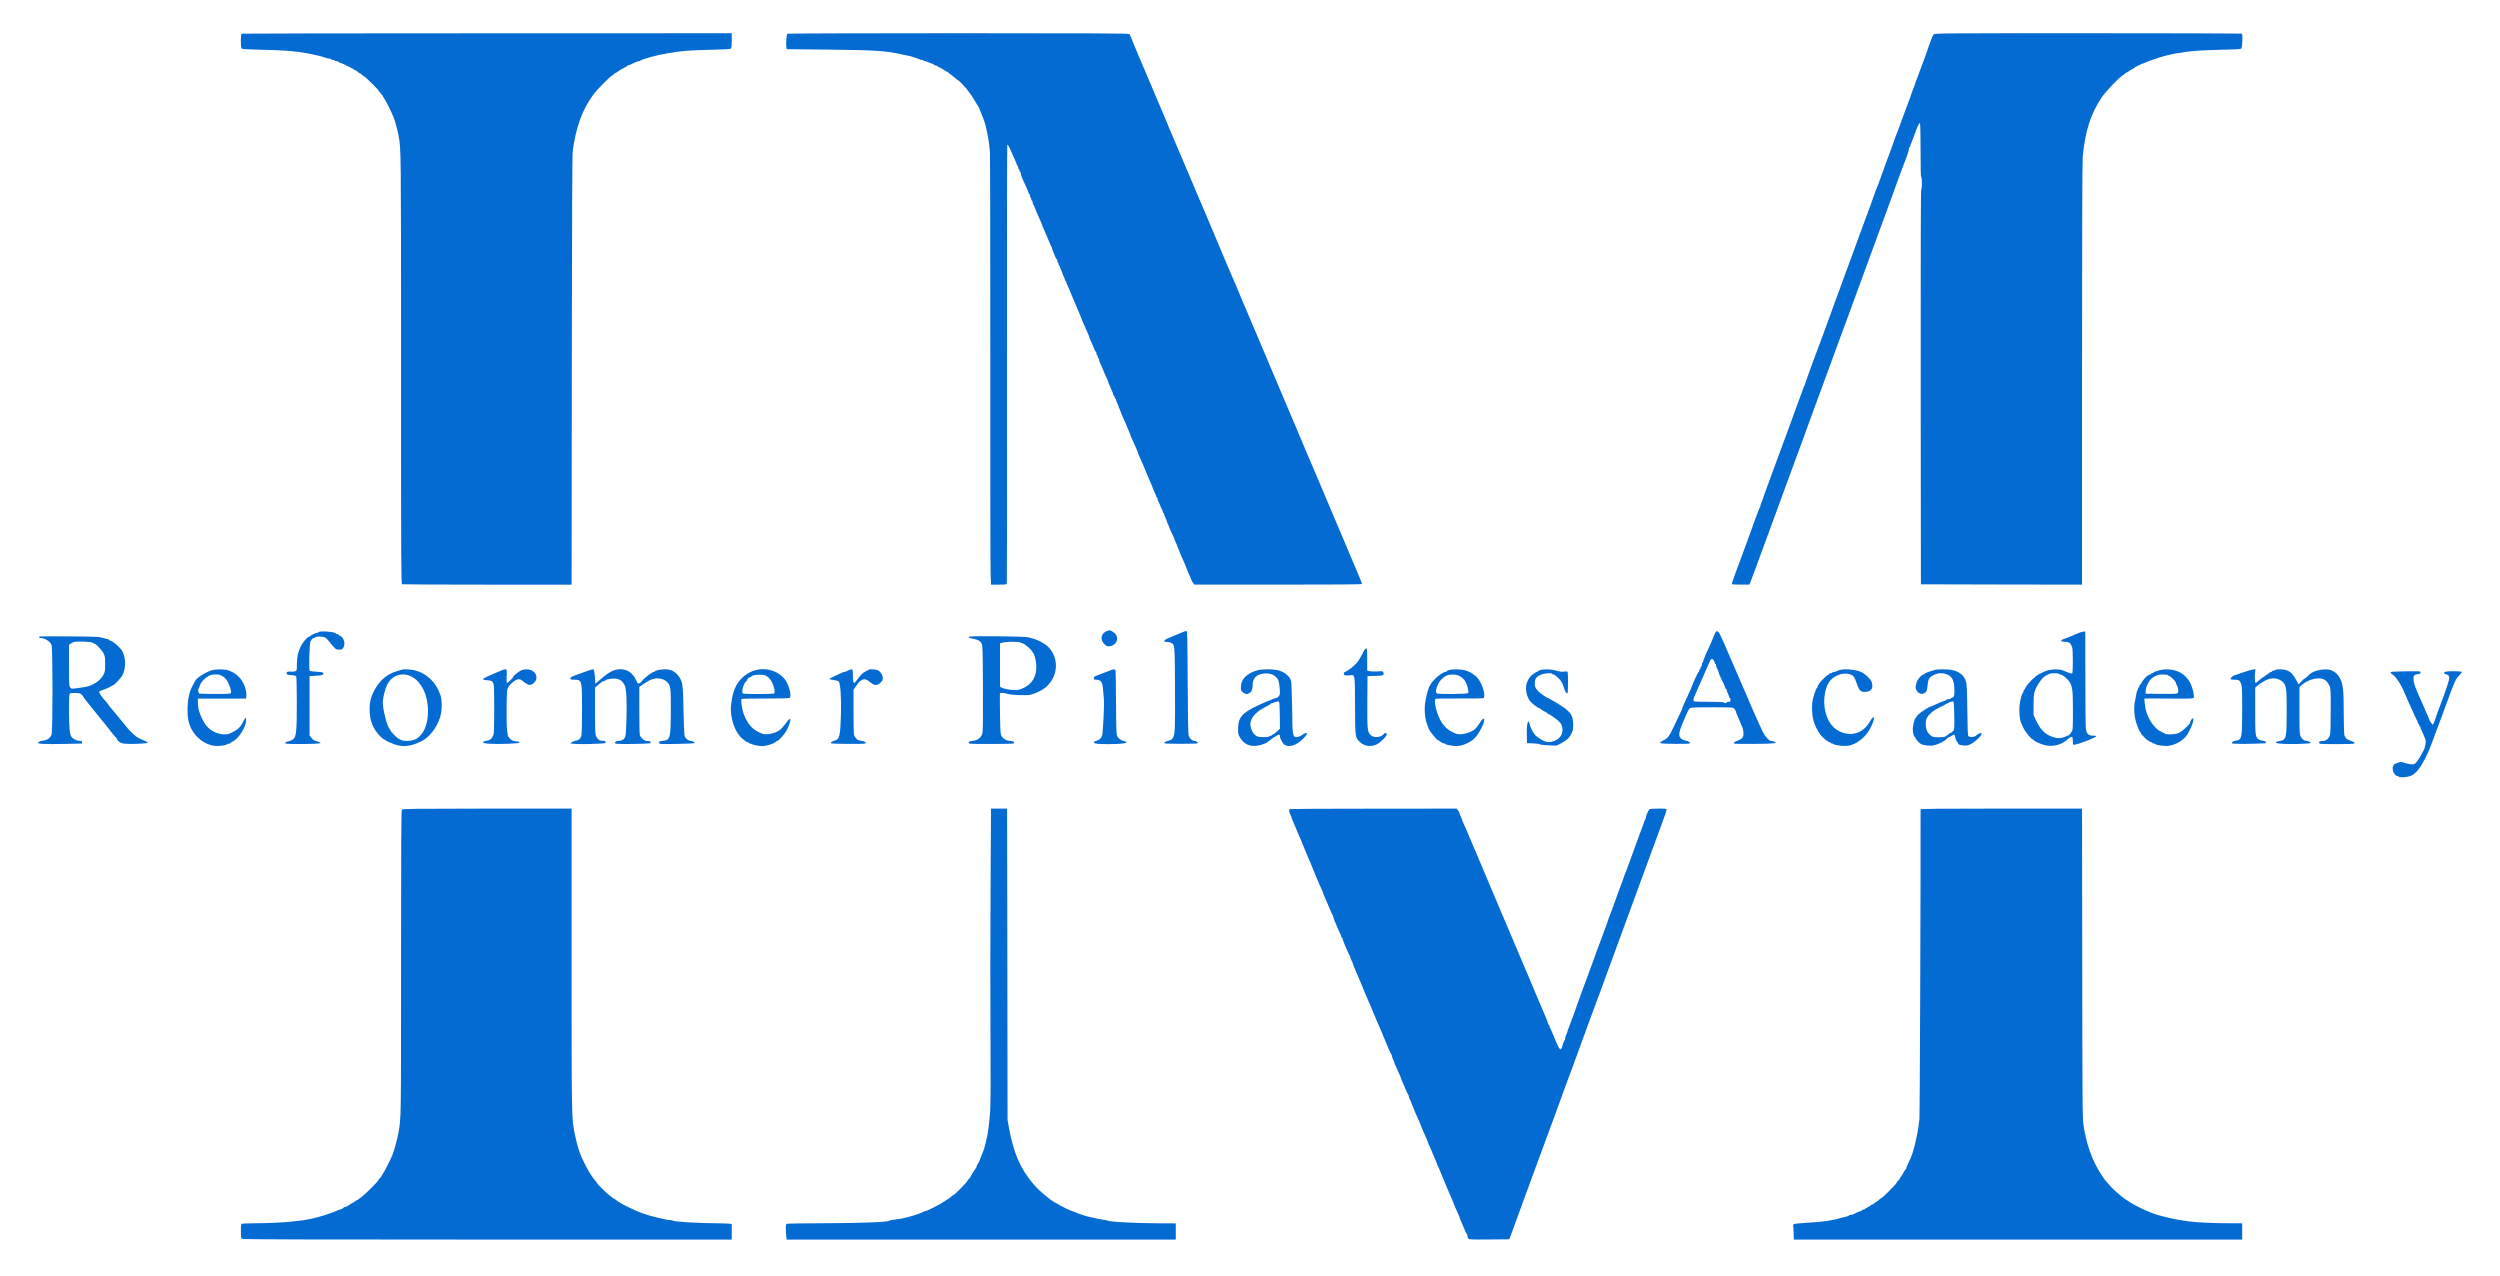
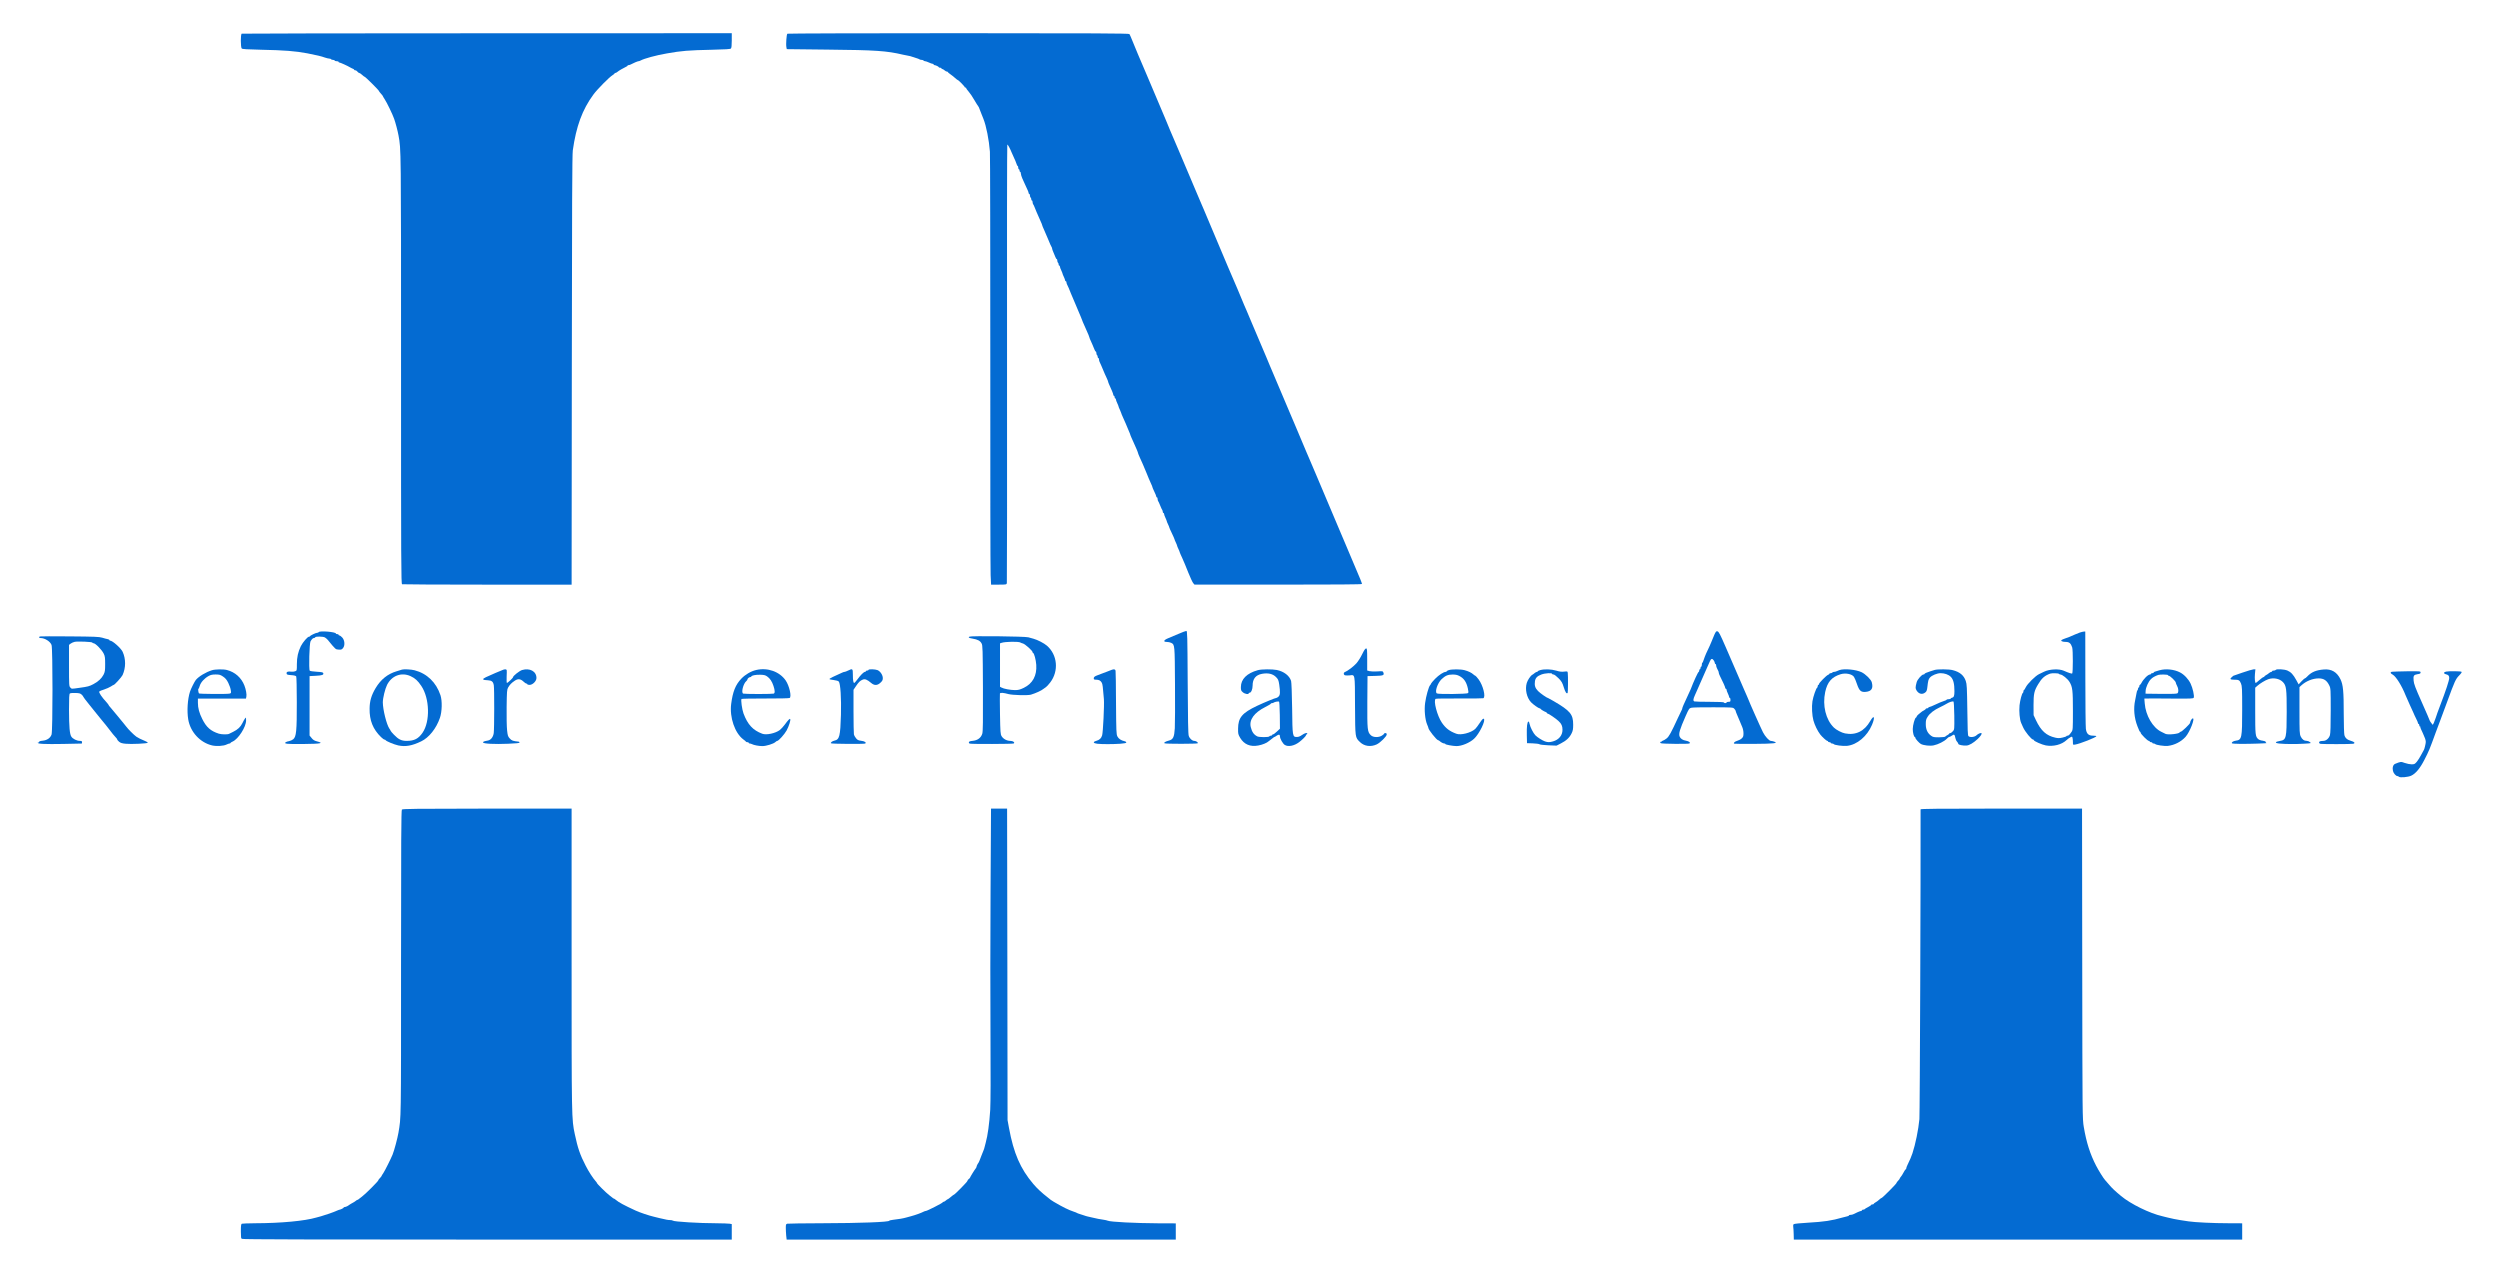
<svg xmlns="http://www.w3.org/2000/svg" version="1.0" width="3840pt" height="1960pt" viewBox="0 0 3840 1960" preserveAspectRatio="xMidYMid meet">
  <g transform="translate(0,1960) scale(0.1,-0.1)" fill="#046bd2" stroke="none">
    <path d="M3713 19083 c-19-7-18-209 0-228 10-10 83-14 298-19 359-7 529-21 709-55 148-29 216-45 270-65 25-8 55-16 67-16 12 0 25-4 28-10 3-5 17-10 31-10 13 0 24-4 24-10 0-5 14-10 30-10 17 0 30-4 30-10 0-5 6-10 13-10 13 0 126-51 167-76 14-8 33-18 43-21 9-3 17-9 17-14 0-5 8-9 18-9 10 0 24-9 32-20 8-11 20-20 27-20 7 0 27-13 45-30 17-16 35-30 40-30 11 0 218-206 218-217 0-4 14-22 30-40 17-18 30-35 30-38 0-4 13-25 28-48 34-51 122-233 146-302 22-63 54-183 67-255 40-220 39-150 39-3591 0-2997 1-3297 16-3303 9-3 598-6 1310-6 l1294 0 3 3293 c2 2479 6 3313 15 3377 52 369 146 626 316 857 57 79 246 270 294 298 17 11 32 23 32 27 0 4 6 8 13 8 7 0 22 8 33 18 18 16 83 54 131 77 13 5 23 13 23 18 0 4 7 7 15 7 8 0 23 4 33 10 39 21 107 50 119 50 7 0 21 4 31 10 56 31 238 81 407 110 227 40 327 48 689 56 212 5 283 9 293 19 9 10 13 46 13 124 l0 111-3757-1 c-2067 0-3764-3-3770-6z" />
    <path d="M12094 19082 c-13-8-24-164-15-207 l6-30 625-7 c740-7 912-19 1160-78 25-5 61-13 80-16 19-3 44-9 55-14 11-4 40-14 65-21 25-7 49-16 54-21 6-4 20-8 32-8 13 0 26-4 29-10 3-5 14-10 24-10 9 0 36-9 59-20 22-11 48-20 57-20 8 0 15-4 15-10 0-5 6-10 13-10 18 0 67-24 67-32 0-5 9-8 20-8 11 0 20-4 20-10 0-5 6-10 13-10 7 0 23-9 35-20 12-11 28-20 37-20 8 0 15-3 15-7 0-5 17-19 37-33 21-14 53-40 72-57 20-18 39-33 43-33 11 0 108-99 108-111 0-6 5-7 10-4 6 3 10 0 10-7 0-7 18-32 39-56 21-24 61-82 87-129 27-46 54-90 60-96 6-7 13-21 16-32 4-11 17-47 31-80 13-33 28-69 32-80 44-109 86-324 100-505 4-47 6-1496 6-3220-1-1724 1-3201 5-3282 l7-148 118 0 c115 0 119 1 124 23 3 12 5 1533 3 3380-2 1846 0 3357 4 3357 9 0 41-58 68-125 13-33 31-73 40-90 9-16 22-49 30-72 7-24 17-43 22-43 4 0 8-11 8-25 0-14 5-25 10-25 6 0 10-9 10-20 0-11 5-20 10-20 6 0 10-11 10-25 0-13 10-46 21-72 12-27 31-68 42-93 10-25 28-62 38-83 11-22 19-45 19-53 0-8 5-14 10-14 6 0 10-11 10-24 0-14 5-28 10-31 6-3 10-15 10-26 0-10 5-19 10-19 6 0 10-10 10-23 0-13 4-27 8-33 5-5 17-29 26-54 18-45 33-82 66-155 40-90 50-113 50-121 0-4 11-30 24-58 13-28 43-98 67-156 23-58 46-109 51-114 4-6 8-16 8-23 0-7 8-32 19-56 10-23 24-57 31-74 7-18 16-33 21-33 5 0 9-11 9-24 0-14 5-28 10-31 6-3 10-15 10-26 0-10 5-19 10-19 6 0 10-7 10-15 0-9 9-35 20-57 11-23 20-46 20-50 0-5 9-28 20-50 11-23 20-48 20-55 0-7 5-13 10-13 6 0 10-7 10-15 0-8 4-23 9-33 13-23 35-76 61-142 21-53 31-77 70-165 9-22 28-65 40-95 13-30 31-74 41-97 11-24 19-45 19-48 0-5 14-37 60-140 39-88 50-113 50-120 0-7 10-32 50-120 10-22 23-55 30-72 7-18 16-33 21-33 5 0 9-11 9-24 0-14 5-28 10-31 6-3 10-15 10-26 0-10 5-19 10-19 6 0 10-9 10-20 0-11 4-28 9-38 5-9 17-35 26-57 39-90 47-111 55-130 4-11 17-40 29-63 11-24 21-48 21-53 0-9 16-47 61-147 10-23 19-49 19-57 0-8 5-15 10-15 6 0 10-9 10-20 0-11 5-20 10-20 6 0 10-7 10-15 0-9 9-35 20-57 11-23 20-46 20-50 0-5 9-28 20-50 11-23 20-45 20-49 0-5 14-39 31-76 17-37 35-78 40-90 22-56 28-71 48-115 12-26 21-50 21-53 0-3 9-27 21-53 12-26 29-65 39-87 9-22 27-61 39-88 11-26 21-52 21-57 0-5 13-37 29-72 16-35 36-80 45-100 36-84 48-114 56-133 18-47 57-139 76-179 8-16 14-33 14-37 0-5 14-37 30-71 17-34 30-67 30-75 0-7 5-13 10-13 6 0 10-10 10-23 0-13 4-27 8-33 5-5 19-36 32-69 13-33 27-64 32-69 4-6 8-18 8-28 0-10 5-18 10-18 6 0 10-7 10-15 0-9 9-35 20-57 11-23 20-46 20-50 0-5 9-28 20-50 11-23 20-45 20-50 0-4 18-45 40-90 22-46 40-87 40-91 0-4 9-27 20-49 11-23 20-46 20-50 0-5 9-28 20-50 11-23 20-45 20-50 0-4 18-45 39-90 21-46 63-145 92-221 30-75 64-148 75-162 l21-25 1287 0 c876 0 1286 3 1286 10 0 6-12 39-26 73-32 77-171 405-231 547-24 58-55 130-68 160-12 30-79 188-148 350-69 162-169 399-222 525-54 127-105 248-115 270-10 22-29 67-43 100-55 133-160 382-177 420-10 22-47 110-83 195-36 85-85 202-110 260-25 58-64 150-87 205-23 55-48 114-55 130-8 17-30 71-51 120-20 50-44 108-54 130-20 44-128 298-225 530-78 187-93 220-115 270-10 22-33 76-50 120-17 44-40 98-50 120-10 22-37 85-60 140-23 55-62 145-86 200-24 55-75 177-114 270-144 343-202 481-215 510-8 17-26 59-40 95-15 36-35 83-45 105-10 22-55 128-100 235-45 107-95 224-110 260-15 36-78 184-140 330-62 146-120 283-131 306-10 22-28 65-39 95-12 30-28 68-35 84-7 17-57 134-110 260-53 127-103 244-110 260-8 17-38 89-68 160-31 72-89 209-130 305-40 96-84 202-97 235-13 33-28 66-33 72-7 10-553 13-2626 13-1439 0-2621-4-2627-8z" />
-     <path d="M29704 19073 c-11-10-25-36-32-58-7-22-17-49-22-60-9-21-51-138-76-215-9-25-21-58-28-75-7-16-26-66-41-110-15-44-33-93-40-110-17-39-55-144-62-170-3-11-14-39-24-62-10-24-19-47-19-52 0-4-9-30-19-57-11-27-29-76-41-109-12-33-26-69-30-80-9-22-48-128-111-302-11-32-27-73-35-92-9-19-26-68-40-110-14-42-29-85-34-96-15-33-144-388-165-450-16-50-43-120-62-164-8-18-19-45-23-60-15-46-152-425-170-466-4-11-13-36-20-55-7-19-16-44-20-55-4-11-17-46-29-77-12-32-30-82-40-110-11-29-38-105-61-168-23-63-55-151-72-195-16-44-39-104-49-132-10-29-28-78-39-108-11-30-29-80-40-110-11-30-29-81-41-112-11-32-25-69-31-83-6-14-23-63-40-110-16-47-33-94-37-105-5-11-14-36-21-55-7-19-16-44-20-55-4-11-13-36-20-55-7-19-16-44-20-55-8-19-27-71-69-187-11-29-31-84-46-123-15-38-45-119-67-180-22-60-58-159-80-220-22-60-42-119-45-130-3-11-9-24-13-30-4-5-13-28-19-50-7-22-17-49-22-60-5-11-54-146-110-300-114-316-156-431-169-460-4-11-13-33-18-50-6-16-22-59-35-95-14-36-55-148-92-250-37-102-89-244-116-316-27-72-49-135-49-141 0-5-9-28-20-51-11-22-20-49-20-60 0-10-4-22-9-28-5-5-23-49-41-99-18-49-38-103-45-120-8-16-17-43-21-60-4-16-10-34-13-40-4-5-13-28-20-50-7-22-16-49-21-60-9-21-30-81-109-297-11-29-31-84-46-123-42-107-115-315-115-326 0-5 58-9 135-9 l135 0 16 38 c9 20 43 111 76 202 87 240 204 558 314 855 53 143 140 382 194 530 54 149 126 344 160 435 34 91 74 201 90 245 15 44 42 118 60 165 54 146 67 182 108 295 22 61 55 148 72 195 18 47 45 121 60 165 16 44 42 116 59 160 16 44 70 190 119 325 229 625 316 861 344 935 17 44 49 134 73 200 39 109 125 343 269 735 30 80 73 197 96 260 22 63 50 139 61 168 10 28 28 77 39 107 11 30 29 79 39 108 11 28 38 104 61 167 45 123 90 244 121 324 10 27 19 62 19 77 0 16 5 29 10 29 6 0 10 6 10 13 0 8 7 28 15 44 8 17 29 71 46 119 46 134 81 207 90 192 5-7 9-196 9-420 0-265 3-408 10-408 6 0 10-39 10-96 0-61-4-93-10-89-7 4-9-1005-8-3032 l3-3038 1238-3 1237-2 0 3227 c0 2114 4 3266 10 3338 38 404 121 665 293 920 64 94 267 307 325 340 17 11 32 23 32 27 0 4 6 8 13 8 7 0 22 8 33 18 10 9 40 28 67 42 26 14 47 28 47 32 0 5 9 8 20 8 11 0 20 5 20 10 0 6 9 10 20 10 11 0 20 5 20 10 0 6 7 10 15 10 8 0 23 4 33 9 49 25 251 95 322 112 19 4 55 13 80 19 43 11 82 18 230 41 125 19 297 29 574 35 203 4 282 9 292 18 8 8 13 52 16 119 3 99 2 106-17 111-11 3-1073 6-2361 6-2216 0-2342-1-2360-17z" />
-     <path d="M17001 9906 c-47-17-81-59-81-102 0-43 14-70 54-108 27-25 36-27 73-22 95 13 142 107 91 183-18 25-85 67-101 62-1 0-17-6-36-13z" />
    <path d="M18100 9863 c-58-25-129-55-159-67-68-28-78-56-20-56 22 0 52-6 68-14 56-30 55-22 59-636 2-311 1-616-3-677-8-135-26-172-90-188-53-14-84-32-68-42 15-11 499-10 510 0 11 12-25 37-53 37-32 0-72 36-85 78-9 27-13 247-16 825-4 728-6 787-21 786-9 0-64-21-122-46z" />
    <path d="M26331 9847 c-15-34-33-78-40-97-13-35-39-92-84-186-13-29-30-73-38-98-7-25-17-46-21-46-4 0-8-13-8-30 0-16-4-30-10-30-5 0-10-9-10-20 0-11-4-20-10-20-5 0-10-9-10-20 0-11-4-20-8-20-10 0-81-155-122-265-4-11-26-58-48-105-59-126-82-179-82-190 0-6-4-18-10-28-5-9-30-62-56-117-107-232-137-286-173-316-20-16-46-32-58-35-13-4-23-10-23-16 0-5-4-6-10-3-5 3-10 2-10-4 0-5 5-13 11-17 16-10 422-14 438-4 22 13-6 35-53 43-49 8-84 31-97 64-17 45 2 108 92 313 51 115 55 121 89 129 19 5 171 8 337 7 298-1 302-1 322-23 12-12 21-27 21-33 0-5 8-29 19-53 10-23 28-67 41-97 12-30 31-74 41-98 11-24 19-65 19-95 0-45-4-57-27-79-16-15-47-31-69-37-38-10-63-35-46-44 4-3 142-4 307-3 307 2 376 10 305 35-18 6-41 11-50 11-26 0-89 69-121 133-29 56-219 484-219 492 0 3-11 28-24 57-13 29-37 85-54 123-98 228-204 473-212 490-5 11-34 79-65 150-87 199-104 233-126 238-17 5-25-5-48-56z m-7-392 c9-13 16-31 16-40 0-8 5-15 10-15 6 0 10-9 10-20 0-11 5-30 12-43 24-46 28-57 28-71 0-8 9-31 20-53 43-84 80-167 80-180 0-7 5-13 10-13 6 0 10-7 10-15 0-9 9-35 20-57 11-23 20-48 20-55 0-7 5-13 10-13 6 0 10-13 10-30 0-27-3-30-30-30-16 0-30-4-30-10 0-5-9-10-20-10-11 0-20 5-20 10 0 6-80 10-219 10-121 0-226 3-235 6-22 9-20 35 8 96 14 29 31 69 39 88 34 80 117 270 145 330 17 36 37 82 46 103 17 43 37 47 60 12z" />
    <path d="M4895 9890 c-3-5-14-10-25-10-20 0-103-40-108-52-2-5-9-8-16-8-22 0-94-84-125-145-43-89-61-170-61-279 0-96 0-97-27-107-16-6-42-8-60-6-48 8-75-2-71-27 3-18 11-22 71-26 45-3 71-10 77-20 5-8 9-182 9-395 1-444-8-532-55-570-16-13-45-26-64-29-19-3-42-10-50-16-37-25 18-31 267-28 280 3 324 12 207 42-35 9-56 22-78 50 l-31 38 0 456 0 457 97 5 c98 5 123 14 113 42-5 12-28 16-101 20-52 3-100 10-106 16-17 17-6 421 12 452 22 36 37 50 53 50 9 0 17 5 19 11 5 16 120 14 149-2 13-8 33-25 44-38 122-149 119-146 167-149 40-3 49 1 68 25 32 41 25 122-15 163-16 17-35 30-42 30-7 0-13 5-13 10 0 6-9 10-20 10-11 0-20 3-20 8 0 26-250 47-265 22z" />
    <path d="M31946 9884 c-21-8-55-22-75-30-82-37-98-43-146-59-27-9-54-21-60-26-16-15 15-29 66-29 53 0 78-22 98-85 13-41 13-387 0-400-6-6-59 11-128 42-73 33-220 26-303-14-18-8-53-25-77-37-57-27-180-149-206-204-11-23-23-42-27-42-5 0-8-9-8-19 0-11-4-21-8-23-15-6-44-114-52-192-9-96 2-218 25-271 10-22 23-51 29-65 29-67 129-190 155-190 6 0 11-4 11-9 0-15 125-70 185-81 117-20 242 12 317 82 17 16 44 36 59 43 25 13 27 13 33-8 3-12 6-42 6-66 0-43 0-43 33-38 72 11 327 111 327 129 0 4-22 8-49 8-72 0-102 29-112 106-4 32-8 382-8 777 l-1 717-22-1 c-13-1-41-8-62-15z m-321-634 c3-5 13-10 21-10 31 0 113-66 142-115 46-77 52-128 52-446 0-284-1-292-22-322-32-46-44-57-62-57-9 0-16-4-16-8 0-4-27-14-59-21-48-11-71-11-113-1-137 31-219 105-296 268 l-36 77-1 155 c0 173 10 220 71 320 55 93 101 133 184 163 27 10 129 7 135-3z" />
    <path d="M613 9824 c-21-9-15-24 9-24 67 0 150-53 170-107 19-55 19-1321 0-1376-19-53-68-87-136-94-39-4-56-10-56-20 0-8-4-11-10-8-5 3-10 2-10-4 0-18 109-23 392-18 156 3 284 6 286 6 1 1 2 10 2 21 0 16-7 20-35 20-45 0-107 31-129 65-26 39-35 149-36 411 0 184 3 244 13 252 7 6 45 10 85 8 60-2 76-6 97-26 14-13 25-28 25-33 0-4 37-54 83-110 45-56 87-108 94-117 6-8 46-58 89-110 43-52 82-99 86-105 88-115 135-173 150-186 10-9 18-21 18-27 0-6 13-21 29-35 22-18 46-26 100-31 86-9 341 3 341 16 0 5-17 16-37 24-70 29-108 48-138 68-39 28-124 112-158 158-15 20-33 42-40 50-7 7-51 60-97 118-47 58-95 115-107 128-13 13-23 26-23 30 0 4-15 24-32 43-76 82-123 152-113 168 3 5 36 19 73 30 37 12 84 33 104 46 21 14 40 25 44 25 14 0 122 119 137 151 51 114 51 247 1 357-25 55-156 172-193 172-6 0-11 4-11 9 0 5-12 11-27 14-16 3-53 12-83 22-47 14-117 17-500 20-245 2-451 2-457-1z m805-94 c2-6 10-10 18-10 30 0 127-99 157-160 19-38 22-62 22-160 0-103-3-120-25-164-28-55-82-106-155-144-62-33-83-39-215-57-129-18-116-19-140 5-19 19-20 33-20 338 l0 317 26 20 c15 11 43 23 63 27 51 9 265 0 269-12z" />
    <path d="M14890 9821 c-21-14-10-20 53-31 73-12 113-33 134-73 17-29 18-83 21-687 2-510 0-665-10-699-19-63-70-102-145-110-42-4-59-10-61-22-2-9 5-19 15-21 32-9 659-6 673 2 24 15-8 40-52 40-52 0-108 30-133 72-18 30-20 56-25 338-3 168-3 311-1 318 4 16 56 12 131-9 64-17 295-23 345-9 76 23 163 63 193 89 10 9 27 21 38 27 10 6 40 38 66 72 134 176 111 425-52 565-44 38-143 89-205 106-22 6-58 16-80 22-54 15-884 24-905 10z m785-91 c6-4 22-10 37-14 32-7 148-112 148-132 0-8 4-14 8-14 16 0 44-105 49-183 11-165-55-286-191-352-61-29-84-35-137-35-70 1-171 19-206 39 l-23 12 0 333 0 334 23 8 c55 19 268 23 292 4z" />
    <path d="M20923 9552 c-23-49-63-112-89-141-43-48-135-118-177-134-24-9-21-44 4-50 12-3 42-3 68-1 87 10 82 39 84-466 3-499 1-485 77-559 66-64 166-77 256-35 54 25 154 124 154 152 0 15-6 22-20 22-11 0-20-4-20-9 0-5-15-19-34-30-49-31-132-29-168 4-55 51-58 83-56 515 l3 395 117 3 c126 3 142 10 127 51-9 23-12 24-93 18-46-3-100-1-120 4 l-36 10 0 169 c0 155-2 170-17 170-13-1-31-28-60-88z" />
    <path d="M3255 9305 c-95-30-201-94-247-149-20-25-77-138-90-181-37-117-48-295-27-424 32-194 183-358 368-401 66-15 177-9 221 14 18 9 39 16 47 16 7 0 13 3 13 8 0 4 15 14 32 21 90 40 208 225 208 325-1 48-2 50-16 31-9-11-27-44-41-73-28-58-72-99-142-133-25-12-54-26-63-31-25-12-115-10-157 3-125 40-192 99-254 225-47 93-67 169-67 248 l0 66 369 0 369 0 6 28 c8 33-6 112-30 173-47 120-144 206-269 238-53 14-180 12-230-4z m171-97 c38-26 56-48 81-98 18-36 35-86 38-111 7-44 6-47-20-53-36-9-464-6-469 3-10 15-16 71-8 71 4 0 14 21 21 48 16 52 70 113 136 149 30 17 57 23 106 23 59 0 73-4 115-32z" />
    <path d="M6175 9315 c-5-2-42-13-81-25-139-41-245-126-325-260-65-110-91-197-92-315-3-180 52-317 176-437 22-21 45-38 52-38 8 0 15-4 17-8 6-16 134-69 196-82 111-23 212-5 352 63 119 57 231 197 287 360 33 94 37 261 9 347-66 199-207 335-399 385-51 13-165 19-192 10z m130-100 c72-33 112-70 167-152 128-191 137-545 19-717-64-93-128-126-244-126-81 0-127 23-197 96-28 29-50 55-50 59 0 4-8 19-19 33-43 62-100 290-101 404 0 65 35 208 65 268 72 143 221 198 360 135z" />
    <path d="M7730 9313 c-39-14-189-79-265-114-66-31-58-45 30-48 59-3 81-22 90-78 9-55 8-666-1-733-9-62-45-108-92-115-59-11-72-16-72-29 0-20 177-29 386-20 124 5 174 10 174 19 0 6-6 12-12 13-89 9-109 16-138 49-28 30-32 44-41 125-6 50-9 211-7 357 3 244 5 269 23 301 26 44 52 71 103 105 49 33 89 28 135-16 16-16 36-29 43-29 8 0 14-4 14-10 0-5 15-10 34-10 48 0 106 58 106 106 0 102-102 158-222 122-40-13-138-90-138-110 0-12-81-88-94-88-4 0-6 42-4 93 3 50 3 98 1 105-5 12-26 15-53 5z" />
-     <path d="M9035 9299 c-33-11-69-24-80-29-11-5-42-16-70-25-82-26-125-49-125-67 0-15 9-18 56-18 124 0 124-2 124-459 0-213-4-381-10-402-13-46-38-68-86-76-22-3-49-14-61-23 l-23-18 33-5 c55-8 216-9 368-1 136 6 146 8 142 25-4 14-15 19-39 19-51 0-82 19-104 65-19 39-20 61-20 397 l0 355 57 51 c34 31 67 52 80 52 13 0 23 4 23 9 0 5 15 12 33 16 147 30 215 6 264-95 25-51 34-251 25-536-7-204-11-246-26-268-19-30-53-46-97-46-17 0-38-7-46-16-32-31 4-35 275-31 235 4 303 10 264 24-6 3-10 8-7 13 3 4-1 8-8 7-71-2-89 7-144 76-10 12-13 105-13 386 l0 370 63 43 c92 64 149 88 214 88 62 0 111-18 148-55 56-55 60-87 59-435-2-432-8-457-121-469-44-4-59-10-61-23-2-12 5-19 24-24 32-8 514 3 523 12 10 10-32 34-60 34-32 0-76 33-92 69-7 17-13 157-18 391-7 401-12 443-69 526-54 77-124 114-217 114-59 0-153-20-153-32 0-4-9-8-20-8-11 0-20-4-20-10 0-5-6-10-13-10-7 0-30-15-50-32-21-18-51-43-67-56-17-13-30-29-30-35 0-11-43-37-61-37-3 0-16 23-28 51-47 108-134 169-240 169-96 0-171-37-294-144 l-92-79-6 90 c-8 102-15 133-32 132-7 0-39-9-72-20z" />
    <path d="M11615 9309 c-81-19-168-70-228-133-90-94-132-201-156-388-27-205 56-448 186-545 21-15 40-31 41-35 2-5 12-8 23-8 10 0 19-4 19-10 0-5 7-10 15-10 8 0 23-4 33-9 29-16 108-31 163-31 58 0 170 35 199 62 10 10 23 18 29 18 20 0 111 101 144 161 35 65 66 163 54 175-8 8-30-14-82-85-24-32-58-70-77-84-67-51-208-81-270-57-144 54-224 141-288 312-22 61-43 209-30 222 4 4 169 8 367 7 209-1 364 3 372 8 33 21-5 186-60 268-94 137-278 203-454 162z m167-98 c45-31 76-77 99-148 23-69 24-109 3-117-9-3-114-6-234-6-120 0-225 3-234 6-35 13 0 153 48 193 9 7 16 18 16 23 0 15 27 38 44 38 9 0 16 4 16 8 0 16 67 30 136 28 57-1 78-6 106-25z" />
    <path d="M13026 9300 c-22-11-46-20-53-20-7 0-21-4-31-9-9-5-28-13-42-19-82-35-160-74-160-82 0-4 29-12 64-15 40-5 71-13 80-24 25-28 40-256 33-511-10-328-22-379-100-396-33-7-64-31-53-41 10-10 510-13 525-4 24 15-8 37-64 43-40 5-55 12-76 38-15 17-30 45-33 62-3 17-6 177-6 357 l0 326 37 55 c43 64 62 83 104 101 36 14 67 2 130-51 49-42 96-41 143 4 29 26 36 41 36 70 0 47-38 105-81 123-37 15-139 18-139 3 0-5-9-10-20-10-11 0-20-4-20-10 0-5-6-10-14-10-18 0-66-47-115-114-23-31-45-56-50-56-14 0-21 40-21 128 0 93-4 97-74 62z" />
    <path d="M17075 9311 c-11-5-47-18-80-31-33-12-69-25-80-30-11-4-36-14-55-21-47-17-60-28-60-50 0-15 7-19 36-19 45 0 70-14 88-48 12-25 16-56 32-252 7-89-13-506-27-554-13-46-40-72-91-86-55-16-48-36 15-44 68-8 240-8 355 0 67 5 92 11 92 20 0 8-12 16-27 19-53 11-92 38-110 74-16 33-18 76-21 511-1 261-4 485-7 498-6 23-24 27-60 13z" />
    <path d="M19320 9306 c-169-47-260-138-260-260 0-48 3-57 31-80 30-26 89-36 89-16 0 6 7 10 15 10 23 0 45 54 45 108 0 104 47 164 144 182 93 17 165 1 215-49 34-34 39-47 50-115 17-118 15-162-11-186-12-11-27-20-33-20-17 0-180-67-295-121-232-110-292-182-293-350-1-81 1-89 33-144 60-99 154-139 276-116 64 11 134 40 160 65 6 6 22 18 34 26 12 8 28 21 36 28 7 6 16 12 19 12 4 0 20 9 36 21 32 22 49 18 49-12 0-35 43-111 74-131 53-33 144-15 220 42 51 39 106 94 106 106 0 8 5 14 10 14 6 0 10 5 10 10 0 20-41 10-82-20-28-20-53-30-77-30-68 0-69 4-74 440-3 232-10 399-16 421-25 80-109 145-219 168-70 14-235 13-292-3z m338-691 l2-208-46-43 c-25-24-52-44-60-44-8 0-14-4-14-10 0-5-9-10-19-10-11 0-21-5-23-10-5-16-159-16-188 0-53 28-80 68-98 141-28 112 52 223 221 308 48 24 87 48 87 52 0 5 8 9 18 9 10 0 22 4 28 9 9 9 60 19 79 16 6-1 11-81 13-210z" />
    <path d="M22253 9307 c-18-6-33-15-33-19 0-4-6-8-13-8-33 0-106-48-164-107-35-36-63-70-63-75 0-5-6-16-14-23-21-22-62-168-76-272-15-107-1-258 31-332 11-24 19-47 19-52 0-28 128-189 151-189 4 0 14-6 21-12 21-20 56-38 73-38 8 0 15-3 15-8 0-10 118-32 172-32 82 0 203 51 269 112 81 74 184 286 150 307-10 7-26-9-61-62-26-40-58-82-71-94-66-60-222-100-291-73-104 39-161 83-220 168-73 106-135 344-96 368 7 4 170 7 363 5 192-1 358 1 368 4 42 17-3 198-72 290-23 30-45 55-49 55-5 0-17 9-29 19-28 27-80 52-138 67-58 16-195 16-242 1z m159-88 c73-37 111-91 134-191 10-44 11-64 4-74-14-15-456-20-480-5-35 23 10 158 72 218 57 54 97 72 166 72 45 1 74-5 104-20z" />
    <path d="M23658 9307 c-21-6-38-14-38-19 0-4-6-8-13-8-7 0-22-8-33-17-11-10-29-23-40-29-26-15-70-81-83-125-29-97-1-225 66-296 31-33 116-93 131-93 6 0 12-3 14-7 4-10 57-42 81-50 9-3 17-9 17-14 0-5 5-9 11-9 14 0 128-77 167-114 47-43 62-77 62-136 0-85-55-152-146-178-52-15-79-15-123 0-40 14-115 61-147 93-32 32-81 128-89 174-4 24-12 40-18 38-19-6-28-76-25-207 l3-125 89-3 c50-2 96-8 103-14 8-6 69-13 138-16 l124-5 66 34 c82 41 133 89 165 155 20 40 24 65 24 134 0 159-45 212-302 362-46 26-85 48-87 48-15 0-118 72-151 106-44 45-57 86-47 152 8 49 35 78 100 102 56 21 163 27 163 10 0-5 9-10 21-10 13 0 44-24 78-58 49-50 59-69 81-140 23-74 42-103 59-86 6 6 8 261 2 306-3 27-4 28-55 22-37-5-71-1-122 15-77 23-182 26-246 8z" />
    <path d="M28255 9308 c-16-6-38-14-47-19-10-5-27-9-37-9-11 0-23-4-26-10-3-5-15-10-26-10-10 0-19-4-19-9 0-5-9-12-20-16-25-8-140-124-140-141 0-8-4-14-10-14-5 0-10-9-10-19 0-11-4-21-8-23-16-6-62-139-73-210-13-83-6-218 15-294 20-72 63-161 106-217 28-36 95-97 107-97 7 0 13-4 13-10 0-5 9-10 20-10 11 0 20-4 20-10 0-5 9-10 19-10 11 0 22-4 25-8 10-17 144-35 207-28 153 16 309 147 383 323 51 122 32 161-27 58-90-157-223-222-387-190-49 9-136 54-172 90-124 121-177 338-133 546 33 154 101 232 240 274 75 22 173 2 202-42 10-14 30-62 45-107 37-108 62-130 137-123 89 9 117 55 91 149-12 42-96 124-156 153-87 41-264 58-339 33z" />
    <path d="M29715 9309 c-16-5-46-14-65-20-54-17-90-33-90-41 0-5-7-8-16-8-25 0-93-77-104-119-21-78-21-95-2-126 36-58 92-69 139-27 15 12 23 35 27 77 12 105 16 119 40 148 28 33 111 67 162 67 63 0 123-21 158-56 39-39 56-106 56-221 0-74-8-94-40-101-8-2-16-8-18-13-2-5-17-9-33-9-16 0-29-4-29-8 0-4-20-14-45-21-24-7-80-30-125-52-44-21-87-39-95-39-8 0-15-4-15-10 0-5-9-10-20-10-11 0-20-4-20-8 0-5-12-15-27-23-16-8-33-18-39-24-7-5-26-21-43-35-17-14-31-30-31-37 0-6-5-13-11-15-18-6-49-118-49-176 0-56 17-122 32-122 4 0 8-6 8-13 0-16 58-80 85-95 43-22 140-33 196-21 69 14 164 62 200 100 15 16 32 29 39 29 7 0 25 10 42 21 34 25 42 19 53-39 3-19 15-44 26-55 10-11 19-26 19-33 0-15 70-29 124-26 44 3 106 39 172 100 42 39 70 80 60 89-10 10-51-6-78-32-30-28-99-35-123-12-10 10-14 100-17 403-5 345-7 395-24 444-29 86-91 138-199 166-57 16-235 17-280 3z m303-700 c2-213 2-214-22-241-13-16-31-28-40-28-9 0-16-4-16-8 0-5-12-15-27-23-16-8-31-18-35-24-4-5-46-9-95-10-76 0-92 3-120 23-56 40-83 98-83 178 0 60 4 77 29 115 33 53 99 104 191 147 36 17 84 42 106 56 40 23 78 35 99 31 6-1 11-83 13-216z" />
    <path d="M33170 9305 c-73-20-90-27-90-36 0-5-9-9-20-9-11 0-20-4-20-10 0-5-7-10-15-10-31 0-102-70-134-133-8-15-18-27-23-27-4 0-8-9-8-20 0-11-4-20-10-20-5 0-10-9-10-19 0-11-4-22-9-25-5-3-11-23-14-43-3-21-12-69-21-108-28-128-15-271 35-400 25-65 35-85 41-85 5 0 8-6 8-14 0-19 107-126 126-126 8 0 14-4 14-10 0-5 9-10 20-10 11 0 20-4 20-10 0-5 9-10 19-10 11 0 22-4 25-8 9-15 143-35 193-29 103 12 202 62 271 137 68 73 156 303 110 285-15-6-38-46-38-67 0-17-127-138-145-138-8 0-15-4-15-8 0-23-178-43-218-24-9 5-38 19-63 31-133 64-242 252-256 438 l-6 73 49 1 c27 1 196 1 376-1 293-2 328-1 334 14 11 28-16 148-48 215-33 70-100 141-163 173-90 47-218 60-315 33z m130-75 c0-5 6-10 13-10 20 0 107-85 107-104 0-8 9-31 20-51 23-41 26-97 6-114-9-8-85-11-252-9 l-239 3 2 43 c2 52 41 140 80 179 24 26 63 48 113 66 27 10 150 7 150-3z" />
    <path d="M34445 9269 c-77-27-140-49-141-49-1 0-11-8-22-19-36-30-27-41 32-41 74 0 85-6 107-57 17-41 19-73 19-399 0-445-5-469-99-481-41-6-70-27-57-41 4-4 62-7 129-8 152-1 416 8 400 13-7 3-13 10-13 18 0 7-18 14-45 18-25 2-55 13-67 23-46 41-48 62-48 437 l0 354 33 29 c39 35 119 84 167 101 79 28 174 10 225-43 53-55 59-102 59-459-1-405-6-430-105-446-79-13-82-33-6-40 87-9 255-10 382-2 107 6 108 6 85 25-12 10-33 18-46 18-42 0-73 22-94 66-19 42-20 62-20 402 l0 358 28 26 c72 66 175 108 267 108 79 0 126-31 164-111 20-41 21-58 21-382 0-231-4-352-12-379-15-50-59-88-103-88-18 0-40-3-49-6-21-8-20-30 1-38 19-8 479-7 510 0 34 9 17 30-35 44-58 16-89 43-102 89-5 20-10 164-10 321 0 353-9 450-50 536-54 111-137 161-256 151-121-10-191-40-256-109-14-15-30-28-35-28-6 0-29-21-53-46 l-43-46-36 66 c-47 86-82 123-137 147-49 20-168 27-179 9-3-5-17-10-31-10-13 0-24-4-24-10 0-5-6-10-13-10-7 0-22-8-33-17-10-10-31-24-46-32-16-8-28-18-28-23 0-4-6-8-12-8-7 0-35-21-63-45-27-25-53-45-56-45-13 0-19 67-13 137 l7 73-29-1 c-16-1-92-23-169-50z" />
    <path d="M36743 9282 c-33-5-28-25 10-45 49-27 140-172 196-315 12-29 41-94 64-145 24-51 50-108 58-127 7-19 26-59 41-89 15-29 28-59 28-67 0-8 5-14 10-14 6 0 10-9 10-20 0-11 5-20 12-20 6 0 9-3 5-6-3-3 3-22 13-42 17-34 29-63 59-135 6-15 11-39 11-52 0-27-22-117-30-125-3-3-21-36-40-73-19-38-50-86-68-108-30-35-38-39-80-39-25 0-72 9-105 21-61 22-59 22-149-14-30-13-44-58-32-109 7-34 45-78 67-78 7 0 18-5 24-11 17-17 141-6 188 16 69 31 138 115 203 243 72 140 78 155 177 427 21 55 48 129 62 165 29 76 44 116 113 305 113 310 130 347 182 399 35 36 45 52 36 58-15 9-192 11-237 2-38-8-41-31-3-40 40-10 52-23 52-58 0-36-53-198-137-416-31-80-62-167-70-195-9-27-22-63-30-80 l-16-29-23 29 c-13 17-24 34-24 38 0 4-54 130-121 280-101 226-122 283-126 334-7 75 2 88 62 98 36 5 45 10 45 26 0 19-6 20-207 18-115-2-218-5-230-7z" />
    <path d="M6173 7165 c-10-11-13-498-13-2363 0-2476 2-2347-40-2602-14-82-63-268-90-335-25-62-117-246-141-282-16-23-29-44-29-48 0-3-11-17-25-31-14-14-25-29-25-35 0-13-207-220-250-249-19-14-41-30-48-37-7-7-17-13-22-13-5 0-15-6-22-13-13-11-24-18-80-49-13-7-25-15-28-18-12-12-51-30-65-30-8 0-15-3-15-7 0-8-48-33-62-33-5 0-27-9-51-19-44-21-176-66-237-83-19-5-51-14-70-19-180-53-542-87-942-88-102-1-193-4-202-7-13-5-16-25-16-121 0-73 4-112 10-108 6 3 10 1 10-4 0-8 1114-11 3760-11 l3760 0 0 119 0 119-31 6 c-17 3-111 6-208 7-258 0-649 24-665 40-6 5-25 9-43 9-30 0-57 5-163 30-19 5-57 14-85 21-75 17-223 67-282 95-180 83-259 126-302 163-13 12-28 21-32 21-4 0-14 6-21 13-7 6-31 25-52 41-45 34-186 173-186 184 0 4-10 18-23 32-38 42-106 146-150 233-87 168-123 273-168 487-49 233-49 217-49 2688 l0 2312-1297 0 c-1108-1-1300-3-1310-15z" />
    <path d="M15215 5913 c-4-698-5-1698-1-2225 4-627 2-1018-4-1135-13-210-39-399-70-508-6-22-14-51-17-65-2-14-11-38-18-55-7-16-20-48-28-70-28-75-42-110-47-115-10-10-30-50-30-60 0-6-5-16-10-23-18-21-90-137-90-145 0-4-9-14-20-22-11-8-20-20-20-28 0-13-195-212-208-212-4 0-25-16-47-35-22-19-43-35-48-35-4 0-17-9-29-20-12-11-28-20-35-20-7 0-13-4-13-8 0-10-240-132-258-132-7 0-20-4-30-9-44-23-130-54-202-73-19-5-51-14-70-19-43-13-125-27-202-35-32-4-58-10-58-14 0-21-460-38-1025-39-286-1-530-4-542-7-21-6-23-13-23-64 0-31 3-85 6-119 l7-61 2988 0 2989 0 0 124 0 125-272 1 c-358 2-729 21-773 40-11 5-38 11-60 14-48 6-125 21-180 35-22 6-53 13-70 16-16 4-39 10-50 15-11 4-40 14-65 21-25 7-47 16-50 19-3 3-23 11-45 18-84 28-167 69-310 153-22 13-42 26-45 29-3 3-25 21-50 40-88 68-162 137-220 206-198 234-300 469-372 859 l-22 120-3 2393-4 2392-123 0-124 0-7-1267z" />
-     <path d="M19813 7173 c-19-7-16-38 7-85 11-23 20-45 20-50 0-5 8-27 19-51 10-23 28-67 41-97 12-30 31-73 40-95 39-88 50-114 90-215 23-58 51-125 62-150 11-25 26-58 33-75 34-83 57-138 90-220 38-91 79-186 96-217 5-10 9-22 9-28 0-5 12-35 26-67 30-67 40-89 85-198 18-44 37-84 41-89 4-6 8-16 8-23 0-7 8-32 19-56 10-23 34-78 52-122 18-44 37-84 41-89 4-6 8-18 8-28 0-10 5-18 10-18 6 0 10-7 10-15 0-19 102-259 112-263 5-2 8-12 8-23 0-10 9-34 20-54 11-20 20-40 20-45 0-6 9-29 19-53 10-23 36-82 56-132 44-105 59-142 80-190 9-19 22-52 29-72 8-21 27-67 43-103 34-73 41-90 89-208 19-46 43-104 55-130 12-26 28-63 36-82 9-19 21-48 28-65 8-16 23-55 35-85 47-121 115-275 122-278 5-2 8-11 8-21 0-9 9-36 20-59 11-22 20-47 20-55 0-7 4-17 8-22 5-6 15-26 22-45 8-19 26-62 42-94 15-33 28-63 28-67 0-5 11-32 23-61 13-29 37-84 53-123 16-38 32-71 36-73 5-2 8-12 8-23 0-10 9-34 20-54 11-20 20-40 20-46 0-5 9-29 20-51 11-23 20-45 20-49 0-5 13-36 29-71 42-91 57-126 81-188 24-62 39-97 81-188 16-35 29-69 29-75 0-7 4-17 8-22 5-6 19-37 32-70 13-33 36-88 52-123 15-34 28-65 28-67 0-3 10-27 21-53 36-80 47-105 69-162 12-30 27-68 35-85 11-28 49-117 80-190 7-16 22-51 34-77 11-26 21-50 21-53 0-3 10-27 21-53 12-26 28-63 36-82 8-19 21-48 29-64 8-16 14-33 14-37 0-5 11-32 23-61 13-29 37-84 53-123 16-38 32-71 36-73 5-2 8-13 8-25 0-12 7-30 14-40 12-16 37-17 322-15 l308 3 86 235 c48 129 128 350 179 490 51 140 101 278 112 305 64 171 101 271 129 350 17 50 43 119 57 155 14 36 61 164 105 285 44 121 94 256 110 300 16 44 36 100 45 125 8 25 32 90 53 145 21 55 59 156 84 225 25 69 81 224 126 345 45 121 110 301 146 400 36 99 78 214 94 255 29 74 84 225 267 725 52 143 107 294 123 335 15 41 64 174 108 295 106 293 183 502 242 660 49 133 91 245 180 490 28 77 78 212 110 300 33 88 60 168 60 178 0 15-13 17-126 17-96 0-129-3-140-14-18-18-54-102-54-125 0-9-4-21-9-27-5-5-14-27-20-49-7-22-16-49-21-60-11-24-62-165-125-340-25-72-58-159-72-195-14-36-32-85-40-110-8-25-23-64-34-87-10-24-19-47-19-52 0-4-9-30-20-57-24-62-111-299-140-384-12-36-28-78-35-95-17-38-55-143-62-170-2-11-9-29-14-40-4-11-31-83-59-160-28-77-55-149-60-160-14-34-41-107-56-155-8-25-19-54-24-65-8-21-28-75-109-297-11-29-31-84-46-123-15-38-31-81-35-95-5-14-22-63-40-110-17-47-42-119-56-160-14-41-33-93-43-115-9-22-23-60-31-85-7-25-17-49-22-54-4-6-8-17-8-26 0-9-9-35-20-58-11-22-20-53-20-67 0-14-4-25-8-25-4 0-15-26-25-57-25-85-33-94-57-63-10 14-27 45-36 70-9 25-29 72-44 105-14 33-32 76-40 95-7 19-17 39-22 45-4 5-8 17-8 27 0 10-4 18-10 18-5 0-10 7-10 15 0 8-9 34-19 58-10 23-36 83-56 132-21 50-46 108-55 130-10 22-34 78-53 125-19 47-68 164-109 260-41 96-93 218-115 270-23 52-78 183-123 290-126 299-300 710-321 757-11 23-34 79-53 125-36 90-180 428-253 598-25 58-61 143-80 189-19 45-45 106-58 134-14 28-25 54-25 59 0 5-9 27-19 51-11 23-22 52-25 63-4 12-15 31-25 43 l-18 21-1274-1 c-701 0-1280-3-1286-6z" />
    <path d="M29500 7168 c3-1002-11-4682-18-4758-15-161-61-388-107-525-16-50-40-104-76-178-11-22-19-45-19-53 0-8-3-14-8-14-4 0-18-21-32-47-14-27-33-57-42-67-10-11-18-24-18-28 0-5-11-20-25-34-14-14-25-29-25-35 0-12-216-229-228-229-5 0-22-12-38-27-16-16-42-34-57-42-15-8-27-18-27-23 0-4-9-8-20-8-11 0-20-4-20-8 0-5-21-20-47-33-27-13-49-27-51-31-2-5-12-8-23-8-10 0-19-4-19-10 0-5-6-10-13-10-12 0-80-29-119-50-10-6-29-10-43-10-14 0-25-4-25-9 0-5-12-11-27-14-16-3-46-11-68-17-174-50-283-66-540-81-112-6-206-16-213-22-9-7-11-22-8-41 3-17 6-68 7-114 l2-82 3443 0 3444 0 0 125 0 125-212 1 c-230 0-516 14-613 29-33 5-89 14-125 19-69 11-128 23-197 40-24 6-60 15-80 20-194 44-487 188-633 310-93 77-142 123-185 175-28 32-55 63-61 70-25 27-100 147-138 221-92 178-149 356-189 594-21 125-21 138-24 2509 l-3 2382-1240 0 c-985 0-1240-3-1240-12z" />
  </g>
</svg>